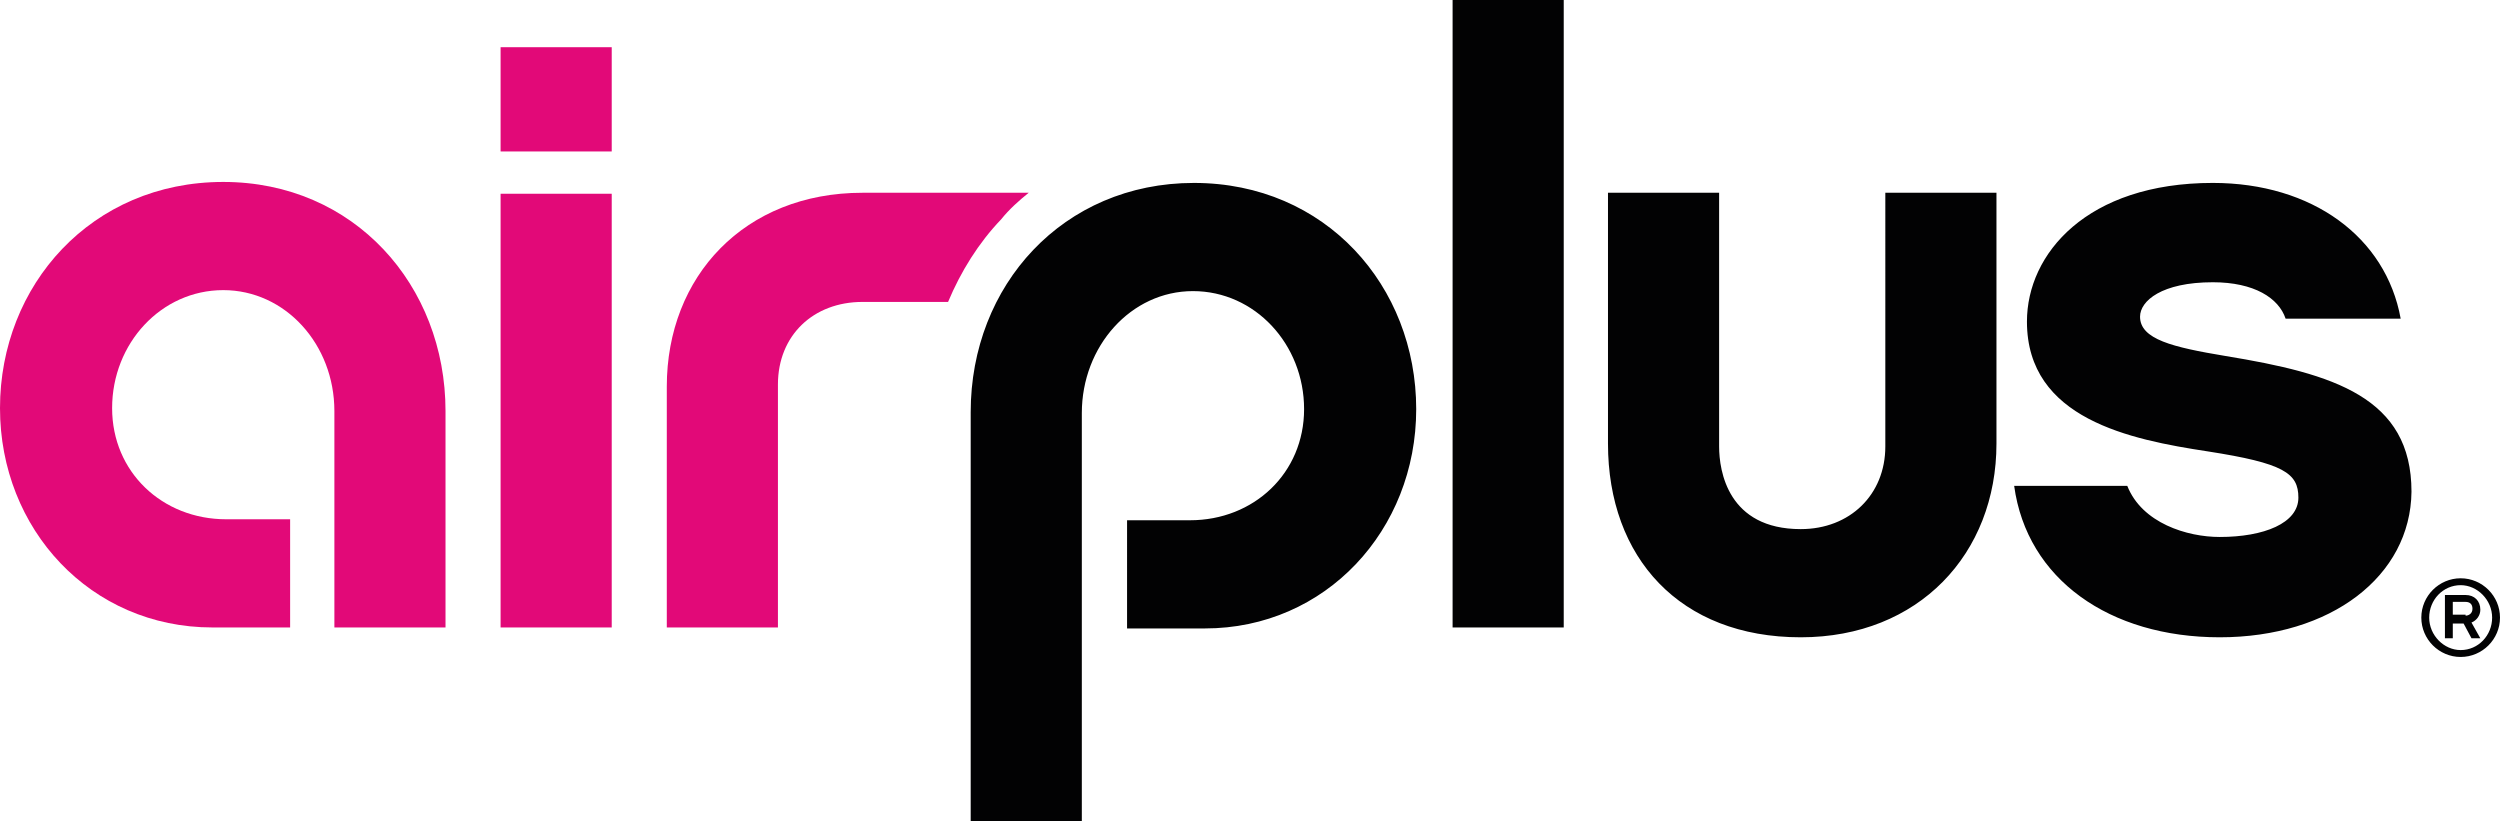
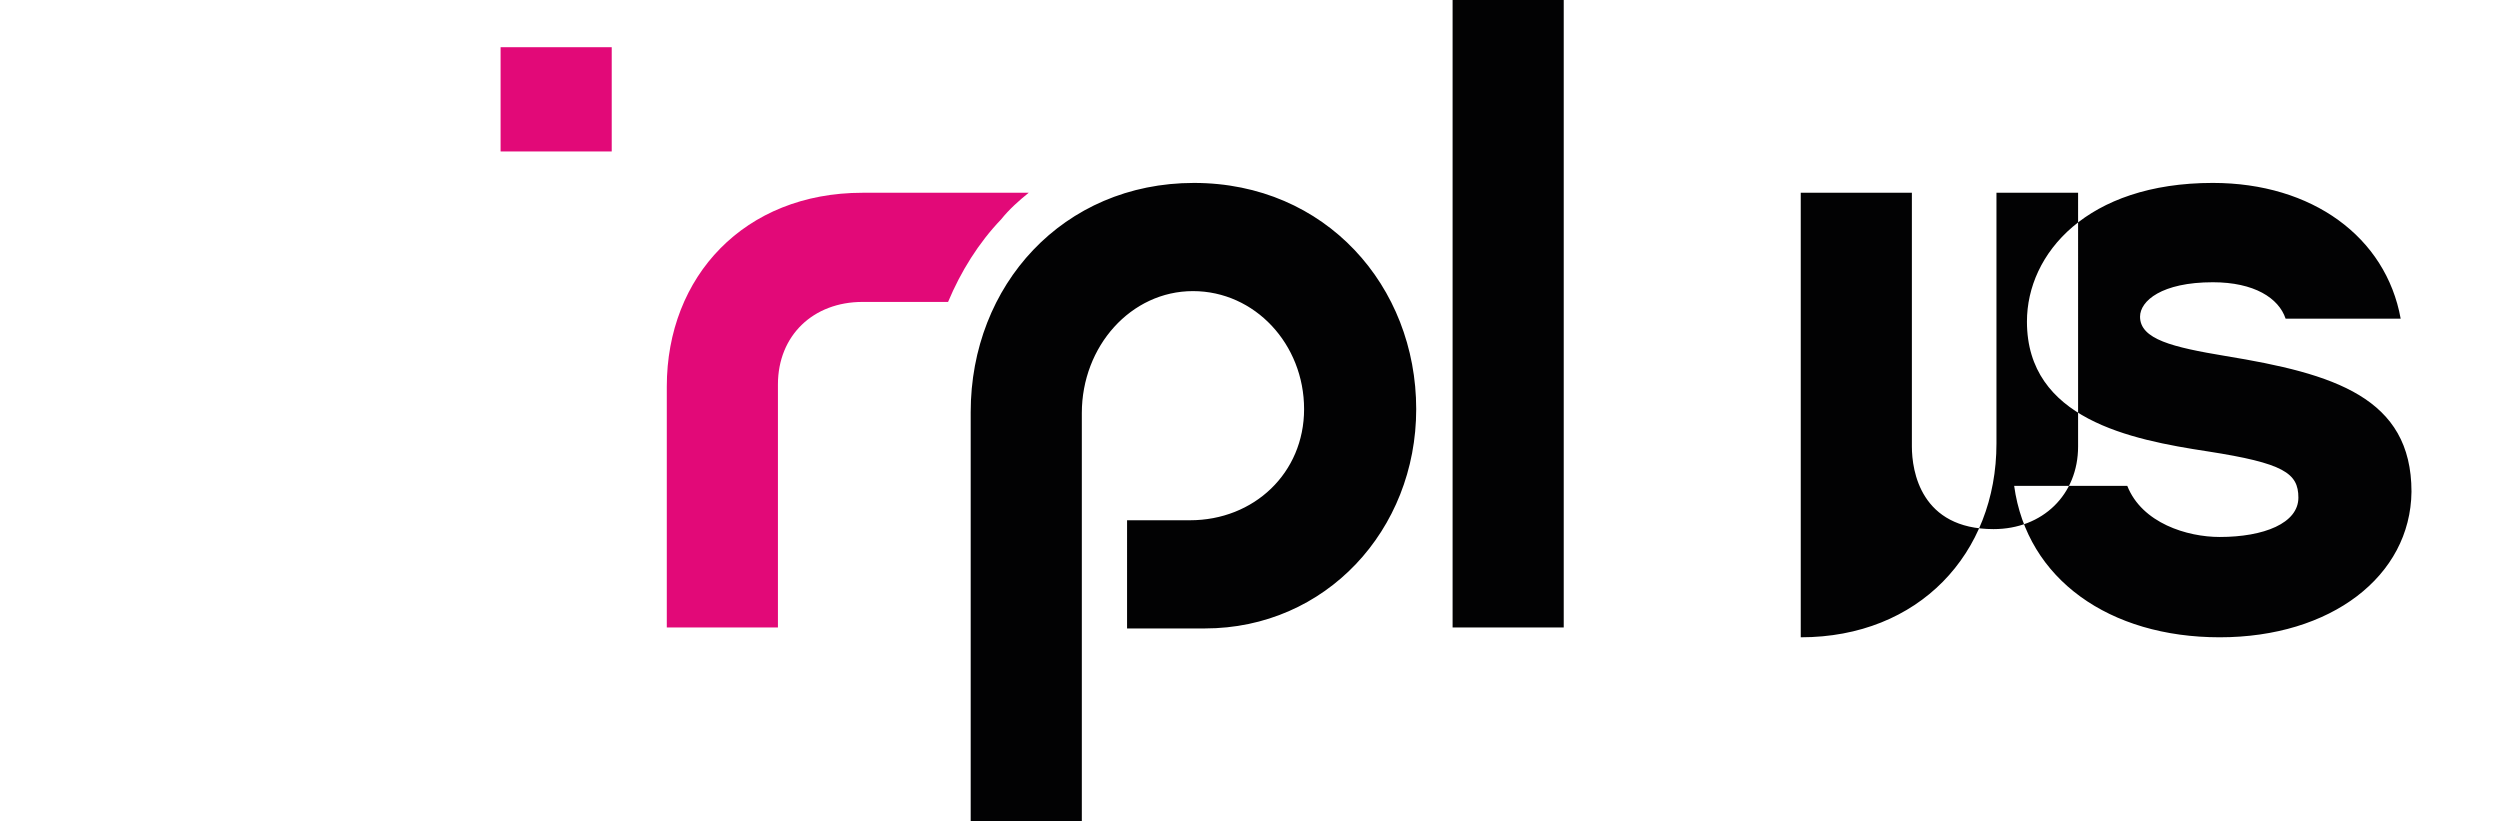
<svg xmlns="http://www.w3.org/2000/svg" version="1.2" id="Calque_1" x="0px" y="0px" viewBox="0 0 254.2 83.5" overflow="visible" xml:space="preserve">
-   <path fill="#020203" d="M250.2,66.8c-2.2,0-4-1.8-4-4c0-2.2,1.8-4,4-4c2.2,0,4,1.8,4,4C254.2,65,252.4,66.8,250.2,66.8 M250.2,59.5  c-1.8,0-3.2,1.5-3.2,3.3c0,1.8,1.5,3.3,3.2,3.3c1.8,0,3.2-1.5,3.2-3.3C253.4,61,251.9,59.5,250.2,59.5 M252.2,64.9h-0.9l-0.8-1.5  h-1.1v1.5h-0.8v-4.4h2.1c0.9,0,1.5,0.6,1.5,1.5c0,0.6-0.4,1.1-0.9,1.3L252.2,64.9z M250.7,62.6c0.3,0,0.7-0.2,0.7-0.7  c0-0.5-0.3-0.7-0.7-0.7h-1.3v1.3H250.7z" />
-   <path fill="#020203" d="M114.5,52.9h6.5c6.5,0,11.6-4.8,11.6-11.3c0-6.6-5-12-11.3-12c-6.3,0-11.3,5.6-11.3,12.4v41.6H98.7V41.9  c0-12.9,9.4-23.3,22.7-23.3c13.4,0,22.6,10.5,22.6,23c0,12.3-9.2,22.3-21.5,22.3h-7.9V52.9z M159,63.8h-11.3V0H159V63.8z   M183.1,64.8c-12.3,0-19.6-8.1-19.6-19.7V19.6h11.3v25.8c0,2.5,0.9,8.4,8.3,8.4c5,0,8.6-3.5,8.6-8.4V19.6H203v25.5  C203,56.3,195.1,64.8,183.1,64.8 M225.7,64.8c-11.2,0-19.6-5.9-20.9-15.4h11.5c1.5,3.8,6.1,5.2,9.4,5.2c4.5,0,8-1.4,8-4  c0-2.5-1.5-3.5-9.2-4.7c-7.9-1.2-18.4-3.3-18.4-13.2c0-6.9,6.1-14.1,18.9-14.1c10.1,0,17.6,5.5,19.1,13.8h-11.7  c-0.7-2.1-3.2-3.7-7.4-3.7c-5.2,0-7.4,1.9-7.4,3.5c0,2.3,3.3,3.1,8.7,4c11,1.8,18.9,4.2,18.9,13.8C245.1,58.6,237,64.8,225.7,64.8" />
+   <path fill="#020203" d="M114.5,52.9h6.5c6.5,0,11.6-4.8,11.6-11.3c0-6.6-5-12-11.3-12c-6.3,0-11.3,5.6-11.3,12.4v41.6H98.7V41.9  c0-12.9,9.4-23.3,22.7-23.3c13.4,0,22.6,10.5,22.6,23c0,12.3-9.2,22.3-21.5,22.3h-7.9V52.9z M159,63.8h-11.3V0H159V63.8z   M183.1,64.8V19.6h11.3v25.8c0,2.5,0.9,8.4,8.3,8.4c5,0,8.6-3.5,8.6-8.4V19.6H203v25.5  C203,56.3,195.1,64.8,183.1,64.8 M225.7,64.8c-11.2,0-19.6-5.9-20.9-15.4h11.5c1.5,3.8,6.1,5.2,9.4,5.2c4.5,0,8-1.4,8-4  c0-2.5-1.5-3.5-9.2-4.7c-7.9-1.2-18.4-3.3-18.4-13.2c0-6.9,6.1-14.1,18.9-14.1c10.1,0,17.6,5.5,19.1,13.8h-11.7  c-0.7-2.1-3.2-3.7-7.4-3.7c-5.2,0-7.4,1.9-7.4,3.5c0,2.3,3.3,3.1,8.7,4c11,1.8,18.9,4.2,18.9,13.8C245.1,58.6,237,64.8,225.7,64.8" />
  <rect x="50.9" y="4.8" fill="#E20978" width="11.3" height="10.6" />
-   <path fill="#E20978" d="M21.6,63.8C9.2,63.8,0,53.8,0,41.5c0-12.5,9.3-23,22.7-23C36,18.5,45.3,29,45.3,41.8v22H34v-22  c0-6.8-5-12.3-11.3-12.3c-6.3,0-11.3,5.4-11.3,12c0,6.5,5.1,11.3,11.6,11.3h6.5v11H21.6z" />
-   <rect x="50.9" y="19.7" fill="#E20978" width="11.3" height="44.1" />
  <path fill="#E20978" d="M104.6,19.6H88.3c-0.2,0-0.4,0-0.6,0c-12,0-19.9,8.5-19.9,19.7v24.5h11.3V39.1c0-5,3.6-8.4,8.6-8.4  c0.1,0,0.3,0,0.5,0v0h8.2c1.3-3.1,3.1-6,5.4-8.4C102.6,21.3,103.6,20.4,104.6,19.6" />
</svg>